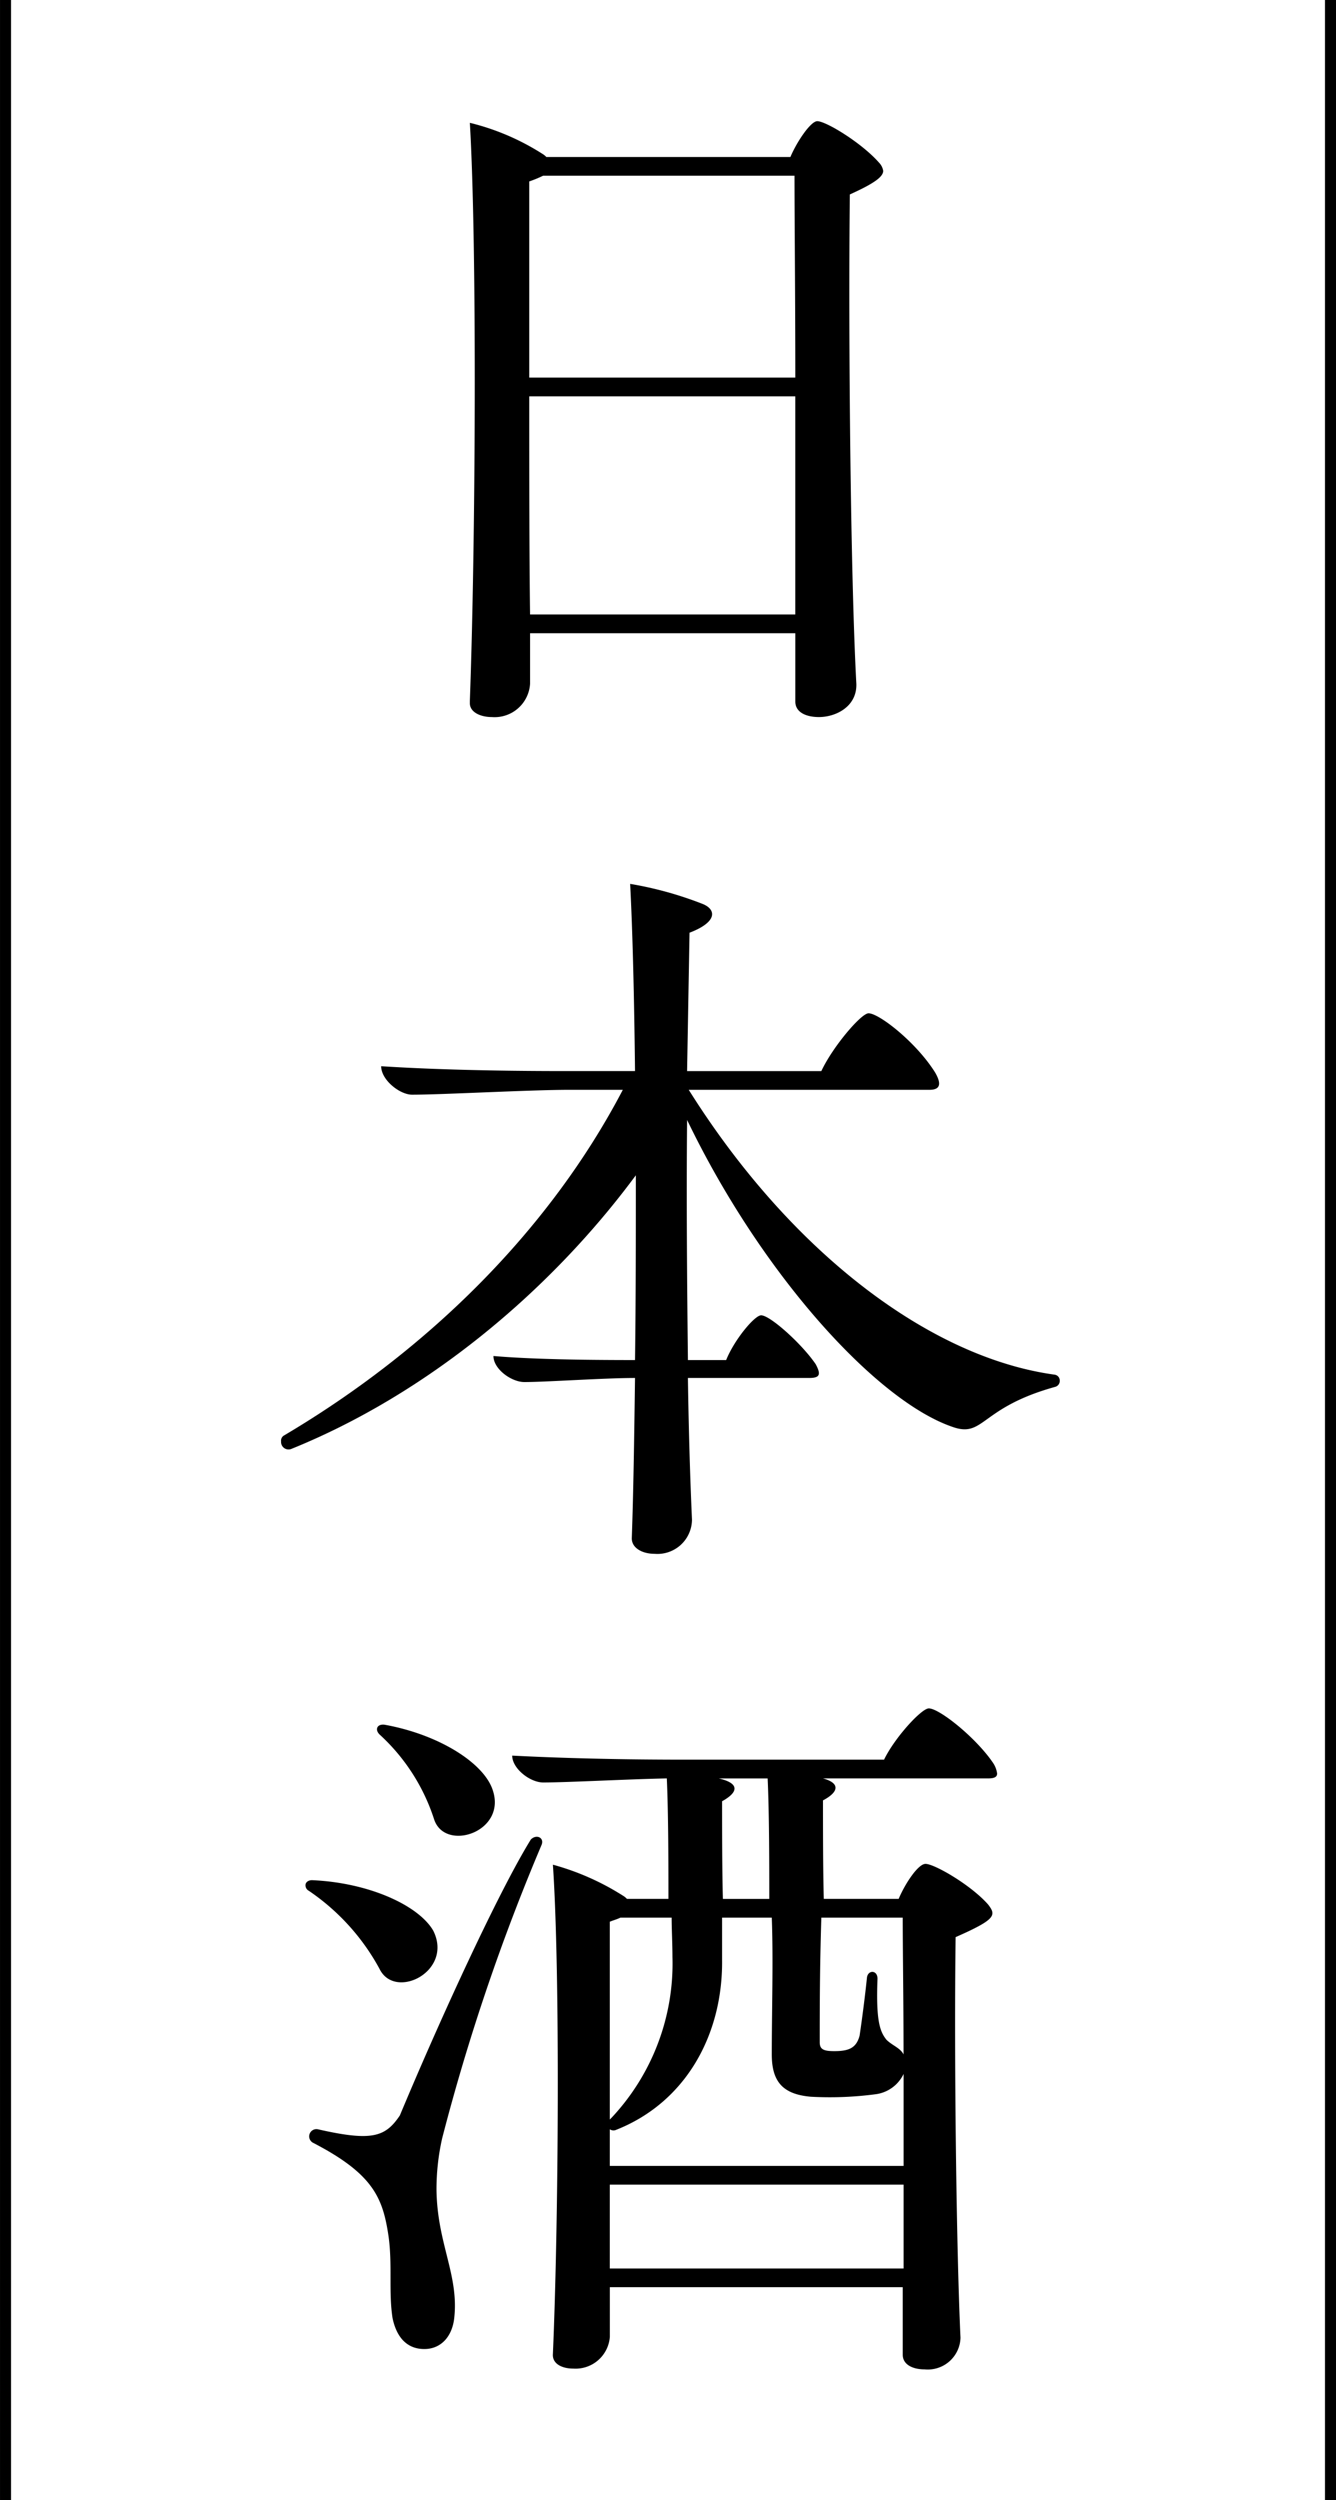
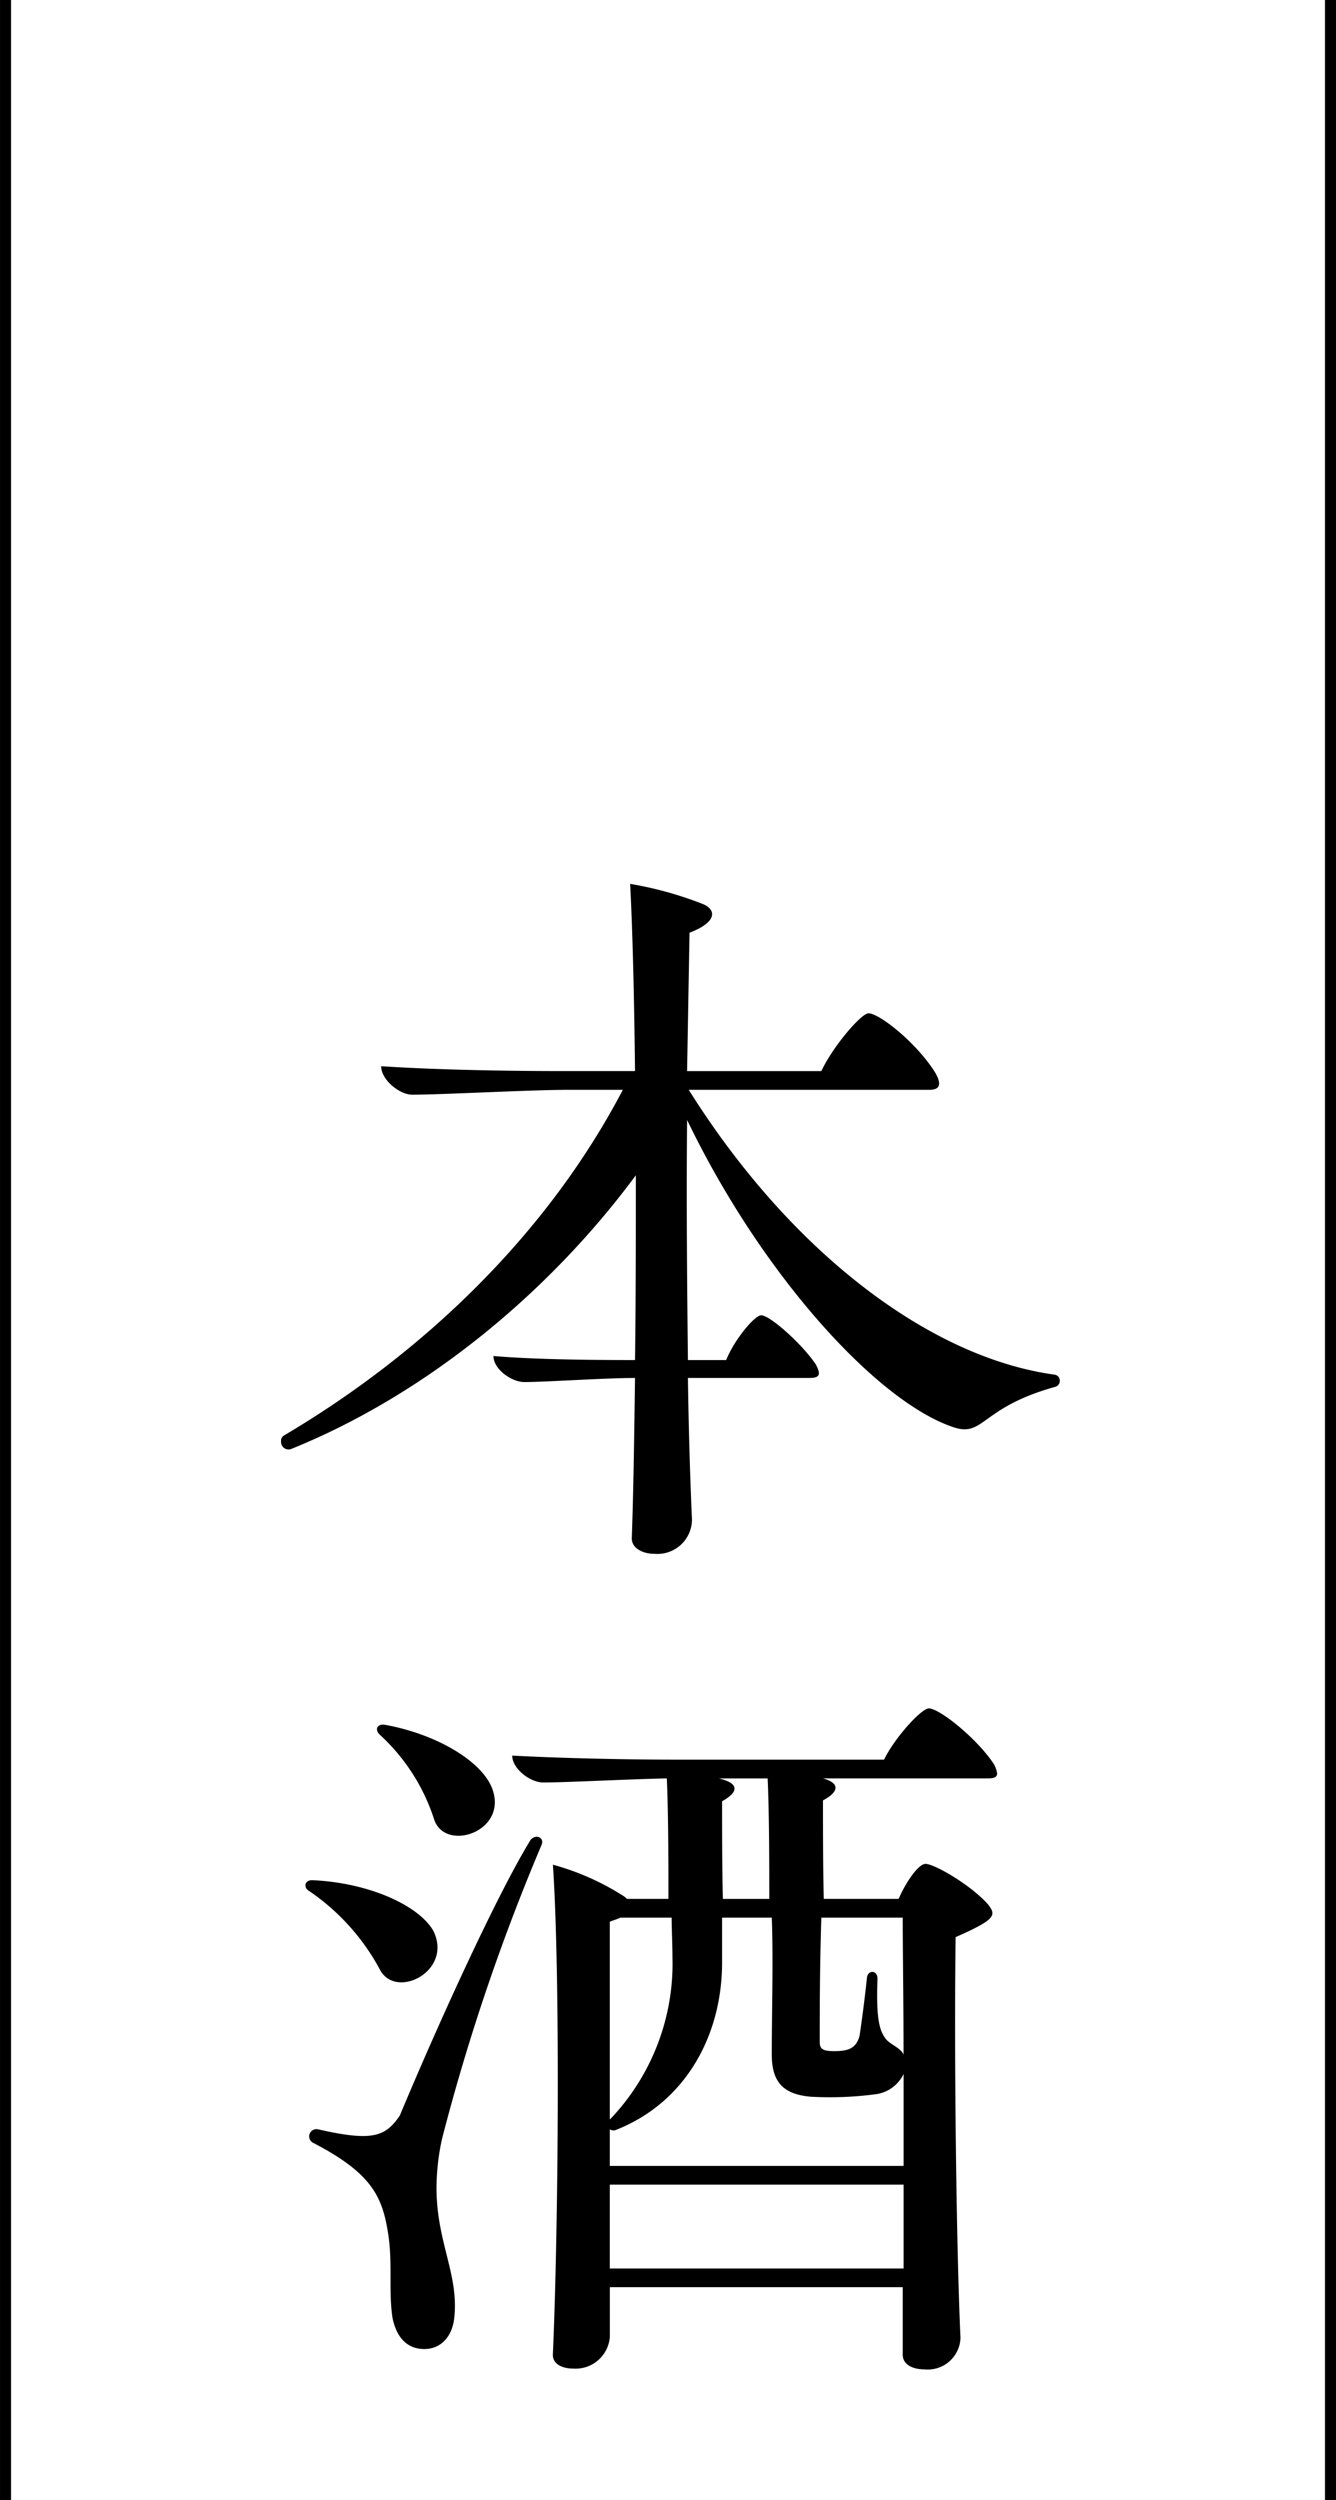
<svg xmlns="http://www.w3.org/2000/svg" width="114.949" height="215" viewBox="0 0 114.949 215">
  <defs>
    <style>.a{isolation:isolate;}</style>
  </defs>
  <g transform="translate(-573.056 -5603.482)">
    <g class="a">
-       <path d="M649.046,5618.175c0,.49-.7,1.051-2.871,2.03-.14,12.321.07,33.044.56,42.075.071,1.96-1.75,2.87-3.22,2.87-1.12,0-2.03-.42-2.03-1.33v-5.881H618.663v4.341a3.057,3.057,0,0,1-3.291,2.87c-.98,0-1.89-.42-1.89-1.19v-.21c.49-13.3.63-38.994,0-49.705a20.771,20.771,0,0,1,6.23,2.66,1.484,1.484,0,0,1,.35.28h21c.56-1.33,1.75-3.081,2.31-3.081.77,0,3.851,1.891,5.321,3.572A1.3,1.3,0,0,1,649.046,5618.175Zm-29.263.42a10.348,10.348,0,0,1-1.191.49v16.872h22.893c0-6.86-.07-13.3-.07-17.362Zm21.7,37.734v-18.762H618.592c0,6.58,0,13.581.071,18.762Z" />
      <path d="M664.237,5722.2a.533.533,0,0,1-.42.56c-6.3,1.75-6.09,4.27-8.611,3.5-6.581-2.1-16.591-13.091-23.032-26.462-.07,6.86,0,14.211.07,20.651h3.29c.7-1.75,2.45-3.85,3.01-3.85.77,0,3.5,2.451,4.691,4.2.49.91.35,1.189-.56,1.189H632.244c.07,4.831.21,9.1.35,12.182a2.97,2.97,0,0,1-3.22,2.94c-1.051,0-1.96-.49-1.96-1.33.139-3.85.21-8.611.279-13.792-2.66,0-7.631.351-9.521.351-1.12,0-2.66-1.12-2.66-2.24,3.22.28,7.841.349,12.181.349.071-5.11.071-10.571.071-15.891-7.561,10.221-18.2,18.9-29.614,23.522a.644.644,0,0,1-.91-.63.523.523,0,0,1,.21-.49c12.321-7.28,22.822-17.571,29.194-29.753h-4.551c-3.5,0-10.921.42-13.582.42-1.05,0-2.66-1.26-2.66-2.45,4.271.28,9.871.42,15.822.42h6.02c-.069-6.37-.21-12.112-.42-16.1a31.2,31.2,0,0,1,6.3,1.75c1.12.49,1.19,1.54-1.19,2.45l-.21,11.9h11.551c.98-2.1,3.43-4.971,4.061-4.971.91,0,4.13,2.52,5.74,5.111.56.98.42,1.47-.49,1.47H632.314c8.751,13.932,20.722,23.032,31.5,24.5A.51.51,0,0,1,664.237,5722.2Z" />
      <path d="M599.621,5766.087a.529.529,0,0,1-.281-.49c0-.21.21-.42.56-.42,4.9.21,9.171,2.17,10.432,4.341,1.75,3.5-3.291,6.02-4.621,3.29A19.1,19.1,0,0,0,599.621,5766.087Zm20.022-3.92a179.921,179.921,0,0,0-8.541,25.2,19.9,19.9,0,0,0-.49,4.481c.07,4.55,1.89,7.211,1.54,10.851-.14,1.68-1.12,2.8-2.59,2.8s-2.381-.98-2.731-2.66c-.35-2.24,0-4.62-.35-7.07-.49-3.292-1.33-5.322-6.44-7.982a.624.624,0,0,1,.35-1.19c4.62,1.05,5.81.7,7.07-1.19,3.571-8.541,8.541-19.322,11.271-23.732C619.223,5761.187,619.923,5761.536,619.643,5762.167Zm-13.932-9.521c-.42-.42-.21-.911.42-.84,4.691.84,8.541,3.29,9.311,5.6,1.26,3.641-4.13,5.391-5.041,2.521A16.909,16.909,0,0,0,605.711,5752.646Zm53.136,3.36c0,.28-.21.42-.77.42H643.865c1.54.42,1.33,1.19,0,1.89,0,2.031,0,6.021.07,8.471h6.441c.56-1.33,1.68-3.011,2.31-3.011.77,0,3.92,1.821,5.391,3.5.7.911.7,1.26-2.8,2.8-.14,10.361.07,27.024.42,34.444a2.815,2.815,0,0,1-3.08,2.73c-1.05,0-1.89-.42-1.89-1.26v-5.81h-25.2v4.27a2.956,2.956,0,0,1-3.15,2.731c-.98,0-1.82-.421-1.75-1.261.49-11.411.63-32.764,0-42.074a22.114,22.114,0,0,1,6.021,2.66,1.541,1.541,0,0,1,.349.28h3.57c0-2.66,0-7.35-.139-10.361-3.431.07-8.541.35-10.641.35-1.12,0-2.661-1.19-2.661-2.31,3.991.21,9.241.349,14.772.349h17.222c.91-1.889,3.22-4.41,3.85-4.41.91,0,4.06,2.521,5.531,4.691A2.146,2.146,0,0,1,658.847,5756.006ZM635.184,5768.4v3.641c.07,6.37-3.08,12.251-9.171,14.631a.576.576,0,0,1-.49-.07v3.15H650.8v-7.91a3.1,3.1,0,0,1-2.45,1.75,29.865,29.865,0,0,1-5.531.21c-2.38-.21-3.36-1.26-3.36-3.641,0-3.71.14-8.19,0-11.761Zm-8.751,0c-.28.14-.56.21-.91.35v17.012l.14-.14a19.388,19.388,0,0,0,5.251-13.861c0-1.12-.07-2.381-.07-3.361Zm-.91,22.962v7.211H650.8v-7.211Zm13.722-24.572c0-2.591,0-7.35-.141-10.361h-4.2c1.821.42,1.68,1.19.28,1.96,0,2.03,0,5.951.07,8.4Zm4.48,1.61c-.14,4.411-.14,7.981-.14,10.711,0,.63.35.77,1.26.77,1.26,0,1.89-.279,2.171-1.33.21-1.4.489-3.57.63-4.97.069-.7.91-.7.91.069-.14,3.641.21,4.551.77,5.251.49.491,1.19.7,1.47,1.26,0-4.69-.07-8.961-.07-11.761Z" />
    </g>
    <path d="M.474,215H-.474V0H.474Z" transform="translate(573.531 5603.482)" />
    <path d="M.474,215H-.474V0H.474Z" transform="translate(687.531 5603.482)" />
  </g>
</svg>